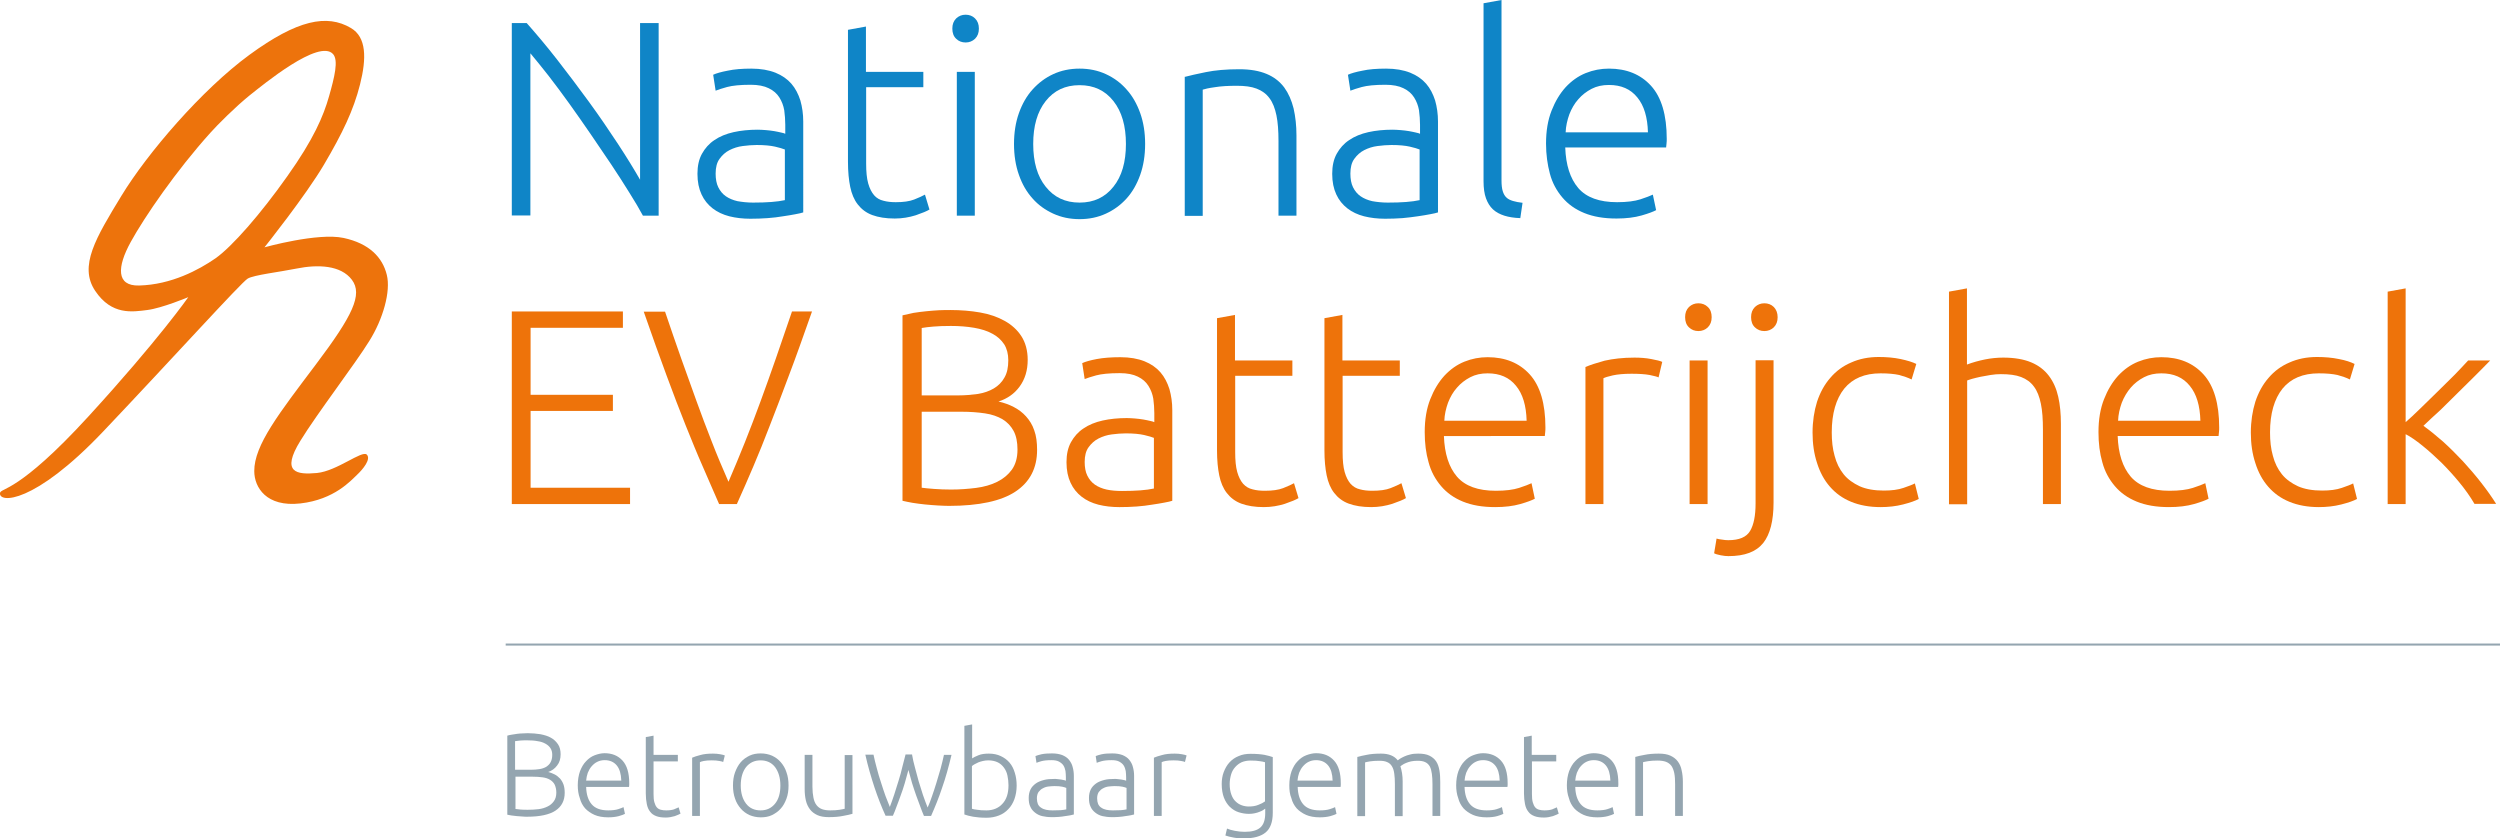
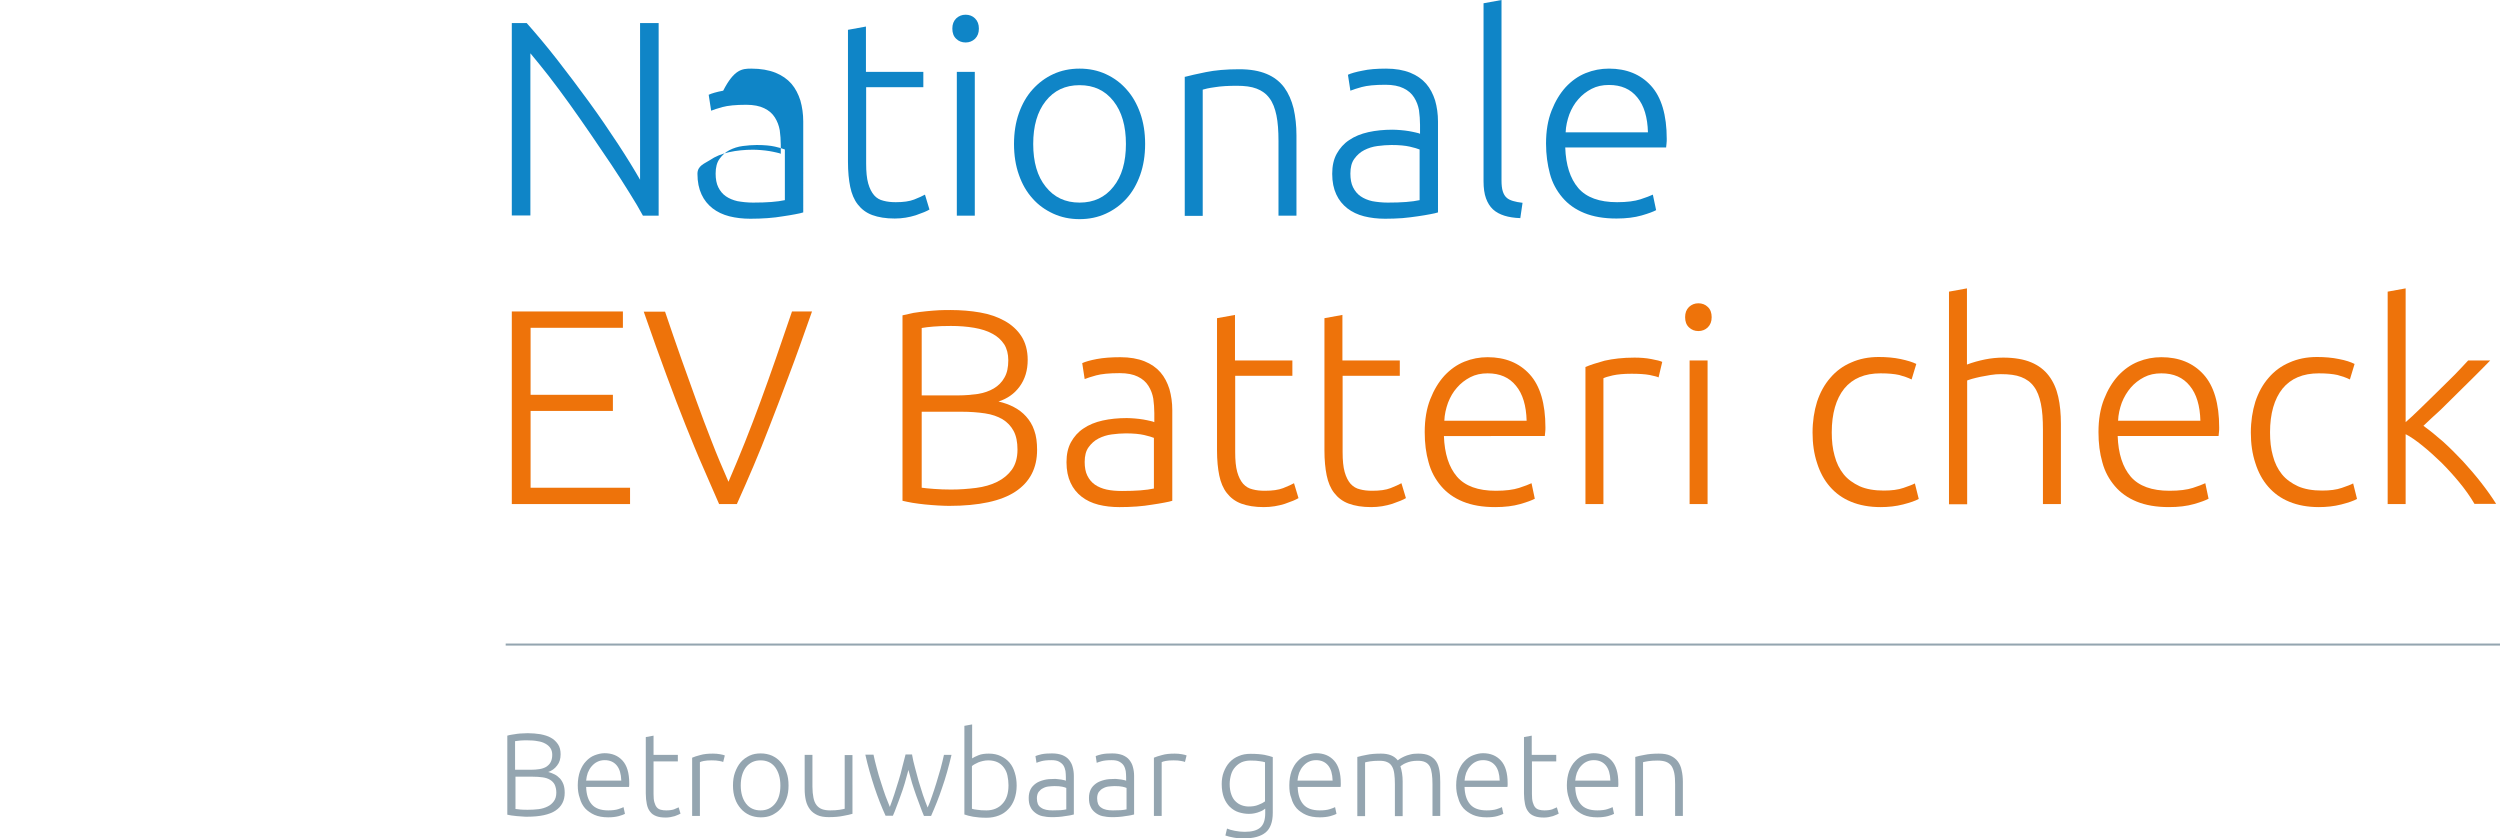
<svg xmlns="http://www.w3.org/2000/svg" version="1.1" id="Laag_1" x="0px" y="0px" viewBox="0 0 1224.1 410.4" style="enable-background:new 0 0 1224.1 410.4;" xml:space="preserve">
  <style type="text/css">
	.st0{fill:#0F85C7;}
	.st1{fill:#EE730A;}
	.st2{fill:#94A5B0;}
	.st3{fill:#ED730C;}
</style>
  <g>
    <g>
      <g>
        <path class="st0" d="M314.8,105.6c-1.7-3.2-3.9-6.9-6.6-11.2c-2.6-4.3-5.6-8.8-8.8-13.7c-3.2-4.8-6.6-9.8-10.1-14.9     c-3.5-5.1-7-10.1-10.5-15c-3.5-4.9-6.9-9.4-10.2-13.7c-3.3-4.2-6.3-7.9-8.9-11v79.4h-9.1V11.3h7.3c4.6,5.2,9.6,11.1,14.9,17.9     c5.3,6.8,10.5,13.7,15.6,20.7s9.8,13.9,14.2,20.6c4.4,6.7,8,12.6,10.8,17.5V11.3h9.1v94.3H314.8z" />
-         <path class="st0" d="M367.9,33.6c4.6,0,8.5,0.7,11.8,2c3.2,1.3,5.8,3.1,7.8,5.4c2,2.3,3.4,5.1,4.4,8.2c0.9,3.2,1.4,6.6,1.4,10.3     V104c-0.9,0.3-2.2,0.6-3.9,0.9c-1.7,0.3-3.7,0.7-6,1c-2.3,0.4-4.8,0.7-7.5,0.9c-2.8,0.2-5.6,0.3-8.5,0.3c-3.7,0-7.1-0.4-10.3-1.2     c-3.1-0.8-5.9-2.1-8.2-3.9c-2.3-1.8-4.1-4-5.4-6.8c-1.3-2.8-2-6.1-2-10.1c0-3.8,0.7-7.1,2.2-9.8s3.5-5,6.1-6.7     c2.6-1.8,5.8-3.1,9.4-3.9c3.6-0.8,7.6-1.2,11.8-1.2c1.3,0,2.6,0.1,4,0.2c1.4,0.1,2.8,0.3,4.1,0.5c1.3,0.2,2.4,0.5,3.4,0.7     c1,0.2,1.6,0.4,2,0.6v-4.4c0-2.4-0.2-4.8-0.5-7.1c-0.4-2.3-1.2-4.4-2.4-6.3c-1.2-1.9-2.9-3.4-5.2-4.5c-2.2-1.1-5.2-1.7-8.8-1.7     c-5.2,0-9,0.4-11.6,1.1c-2.5,0.7-4.4,1.3-5.6,1.8l-1.2-7.8c1.5-0.7,3.9-1.4,7.1-2C359.5,33.9,363.4,33.6,367.9,33.6z M368.7,99.2     c3.4,0,6.5-0.1,9-0.3c2.6-0.2,4.8-0.5,6.6-0.9V73.2c-1-0.4-2.6-0.9-4.8-1.4c-2.2-0.5-5.2-0.8-9-0.8c-2.2,0-4.4,0.2-6.8,0.5     c-2.4,0.3-4.5,1-6.5,2c-2,1-3.6,2.5-4.9,4.3c-1.3,1.8-1.9,4.2-1.9,7.2c0,2.6,0.4,4.9,1.3,6.7c0.9,1.8,2.1,3.3,3.7,4.4     c1.6,1.1,3.5,1.9,5.7,2.4C363.4,98.9,365.9,99.2,368.7,99.2z" />
+         <path class="st0" d="M367.9,33.6c4.6,0,8.5,0.7,11.8,2c3.2,1.3,5.8,3.1,7.8,5.4c2,2.3,3.4,5.1,4.4,8.2c0.9,3.2,1.4,6.6,1.4,10.3     V104c-0.9,0.3-2.2,0.6-3.9,0.9c-1.7,0.3-3.7,0.7-6,1c-2.3,0.4-4.8,0.7-7.5,0.9c-2.8,0.2-5.6,0.3-8.5,0.3c-3.7,0-7.1-0.4-10.3-1.2     c-3.1-0.8-5.9-2.1-8.2-3.9c-2.3-1.8-4.1-4-5.4-6.8c-1.3-2.8-2-6.1-2-10.1s3.5-5,6.1-6.7     c2.6-1.8,5.8-3.1,9.4-3.9c3.6-0.8,7.6-1.2,11.8-1.2c1.3,0,2.6,0.1,4,0.2c1.4,0.1,2.8,0.3,4.1,0.5c1.3,0.2,2.4,0.5,3.4,0.7     c1,0.2,1.6,0.4,2,0.6v-4.4c0-2.4-0.2-4.8-0.5-7.1c-0.4-2.3-1.2-4.4-2.4-6.3c-1.2-1.9-2.9-3.4-5.2-4.5c-2.2-1.1-5.2-1.7-8.8-1.7     c-5.2,0-9,0.4-11.6,1.1c-2.5,0.7-4.4,1.3-5.6,1.8l-1.2-7.8c1.5-0.7,3.9-1.4,7.1-2C359.5,33.9,363.4,33.6,367.9,33.6z M368.7,99.2     c3.4,0,6.5-0.1,9-0.3c2.6-0.2,4.8-0.5,6.6-0.9V73.2c-1-0.4-2.6-0.9-4.8-1.4c-2.2-0.5-5.2-0.8-9-0.8c-2.2,0-4.4,0.2-6.8,0.5     c-2.4,0.3-4.5,1-6.5,2c-2,1-3.6,2.5-4.9,4.3c-1.3,1.8-1.9,4.2-1.9,7.2c0,2.6,0.4,4.9,1.3,6.7c0.9,1.8,2.1,3.3,3.7,4.4     c1.6,1.1,3.5,1.9,5.7,2.4C363.4,98.9,365.9,99.2,368.7,99.2z" />
        <path class="st0" d="M424.1,35.2h28v7.5h-28v37.4c0,4,0.3,7.2,1,9.7c0.7,2.5,1.7,4.4,2.9,5.8s2.8,2.3,4.6,2.7     c1.8,0.5,3.8,0.7,6,0.7c3.7,0,6.7-0.4,9-1.3c2.3-0.9,4-1.7,5.3-2.4l2.2,7.3c-1.3,0.8-3.5,1.7-6.7,2.8c-3.2,1-6.6,1.6-10.3,1.6     c-4.4,0-8-0.6-11-1.7c-3-1.1-5.3-2.9-7.1-5.2c-1.8-2.3-3-5.2-3.7-8.6c-0.7-3.4-1.1-7.5-1.1-12.2V14.6l8.8-1.6V35.2z" />
        <path class="st0" d="M479.3,14c0,2.1-0.6,3.7-1.9,5c-1.3,1.2-2.8,1.8-4.6,1.8c-1.8,0-3.4-0.6-4.6-1.8c-1.3-1.2-1.9-2.9-1.9-5     c0-2.1,0.6-3.7,1.9-5c1.3-1.2,2.8-1.8,4.6-1.8c1.8,0,3.4,0.6,4.6,1.8C478.7,10.3,479.3,11.9,479.3,14z M477.3,105.6h-8.8V35.2     h8.8V105.6z" />
        <path class="st0" d="M560.7,70.5c0,5.5-0.8,10.6-2.4,15.1c-1.6,4.5-3.8,8.4-6.7,11.6c-2.9,3.2-6.2,5.6-10.1,7.4     c-3.9,1.8-8.2,2.7-12.9,2.7c-4.7,0-9-0.9-12.9-2.7c-3.9-1.8-7.3-4.2-10.1-7.4c-2.9-3.2-5.1-7-6.7-11.6c-1.6-4.5-2.4-9.6-2.4-15.1     s0.8-10.6,2.4-15.1c1.6-4.5,3.8-8.4,6.7-11.6c2.9-3.2,6.2-5.7,10.1-7.5c3.9-1.8,8.2-2.7,12.9-2.7c4.7,0,9,0.9,12.9,2.7     c3.9,1.8,7.3,4.3,10.1,7.5c2.9,3.2,5.1,7.1,6.7,11.6C559.9,59.9,560.7,64.9,560.7,70.5z M551.3,70.5c0-8.8-2-15.8-6.1-21     c-4.1-5.2-9.6-7.8-16.6-7.8c-7,0-12.5,2.6-16.6,7.8c-4.1,5.2-6.1,12.2-6.1,21s2,15.8,6.1,20.9c4.1,5.2,9.6,7.8,16.6,7.8     c7,0,12.5-2.6,16.6-7.8C549.3,86.3,551.3,79.3,551.3,70.5z" />
        <path class="st0" d="M579.9,37.7c2.6-0.7,6.2-1.5,10.6-2.4c4.4-0.9,9.9-1.4,16.3-1.4c5.4,0,9.8,0.8,13.4,2.3     c3.6,1.5,6.4,3.7,8.6,6.6c2.1,2.9,3.6,6.3,4.6,10.3c0.9,4,1.4,8.4,1.4,13.2v39.3h-8.8V69.1c0-5-0.3-9.2-1-12.6     c-0.7-3.4-1.8-6.3-3.4-8.4c-1.6-2.2-3.7-3.7-6.3-4.7c-2.6-1-5.8-1.4-9.7-1.4c-4.2,0-7.8,0.2-10.8,0.7c-3,0.4-5,0.9-5.9,1.2v61.8     h-8.8V37.7z" />
        <path class="st0" d="M678.7,33.6c4.6,0,8.5,0.7,11.8,2c3.2,1.3,5.8,3.1,7.8,5.4c2,2.3,3.4,5.1,4.4,8.2c0.9,3.2,1.4,6.6,1.4,10.3     V104c-0.9,0.3-2.2,0.6-3.9,0.9c-1.7,0.3-3.7,0.7-6,1s-4.8,0.7-7.5,0.9c-2.8,0.2-5.6,0.3-8.5,0.3c-3.7,0-7.1-0.4-10.3-1.2     c-3.1-0.8-5.9-2.1-8.2-3.9c-2.3-1.8-4.1-4-5.4-6.8c-1.3-2.8-2-6.1-2-10.1c0-3.8,0.7-7.1,2.2-9.8c1.5-2.7,3.5-5,6.1-6.7     c2.6-1.8,5.8-3.1,9.4-3.9c3.6-0.8,7.6-1.2,11.8-1.2c1.3,0,2.6,0.1,4,0.2c1.4,0.1,2.8,0.3,4.1,0.5c1.3,0.2,2.4,0.5,3.4,0.7     c1,0.2,1.6,0.4,2,0.6v-4.4c0-2.4-0.2-4.8-0.5-7.1c-0.4-2.3-1.2-4.4-2.4-6.3c-1.2-1.9-2.9-3.4-5.2-4.5c-2.2-1.1-5.2-1.7-8.8-1.7     c-5.2,0-9,0.4-11.6,1.1c-2.5,0.7-4.4,1.3-5.6,1.8l-1.2-7.8c1.5-0.7,3.9-1.4,7.1-2C670.2,33.9,674.1,33.6,678.7,33.6z M679.5,99.2     c3.4,0,6.5-0.1,9-0.3c2.6-0.2,4.8-0.5,6.6-0.9V73.2c-1-0.4-2.6-0.9-4.8-1.4c-2.2-0.5-5.2-0.8-9-0.8c-2.2,0-4.4,0.2-6.8,0.5     c-2.4,0.3-4.5,1-6.5,2c-2,1-3.6,2.5-4.9,4.3c-1.3,1.8-1.9,4.2-1.9,7.2c0,2.6,0.4,4.9,1.3,6.7c0.9,1.8,2.1,3.3,3.7,4.4     c1.6,1.1,3.5,1.9,5.7,2.4C674.1,98.9,676.7,99.2,679.5,99.2z" />
        <path class="st0" d="M744.4,106.8c-3-0.1-5.6-0.5-7.8-1.2c-2.2-0.7-4.1-1.7-5.6-3.1c-1.5-1.4-2.6-3.2-3.4-5.4     c-0.8-2.2-1.2-5-1.2-8.4V1.6l8.8-1.6v88.4c0,2.2,0.2,3.9,0.6,5.2c0.4,1.3,1,2.4,1.8,3.1c0.8,0.8,1.9,1.3,3.2,1.7     c1.3,0.4,2.9,0.7,4.7,0.9L744.4,106.8z" />
        <path class="st0" d="M757,70.3c0-6.2,0.9-11.5,2.7-16.1s4.1-8.4,6.9-11.5c2.9-3.1,6.1-5.4,9.8-6.9c3.7-1.5,7.5-2.2,11.4-2.2     c8.6,0,15.5,2.8,20.6,8.4c5.1,5.6,7.7,14.3,7.7,26c0,0.7,0,1.5-0.1,2.2c-0.1,0.7-0.1,1.4-0.2,2h-49.4c0.3,8.6,2.4,15.2,6.4,19.9     c4,4.6,10.3,6.9,19,6.9c4.8,0,8.6-0.5,11.4-1.4c2.8-0.9,4.8-1.7,6.1-2.3l1.6,7.6c-1.3,0.7-3.6,1.6-7.1,2.6     c-3.5,1-7.6,1.5-12.3,1.5c-6.2,0-11.4-0.9-15.8-2.7c-4.4-1.8-7.9-4.3-10.7-7.6c-2.8-3.3-4.9-7.1-6.1-11.6     C757.7,80.6,757,75.7,757,70.3z M806.9,64.8c-0.2-7.4-1.9-13.1-5.2-17.1c-3.3-4.1-7.9-6.1-13.9-6.1c-3.2,0-6,0.6-8.5,1.9     c-2.5,1.3-4.7,3-6.5,5.1c-1.9,2.1-3.3,4.6-4.4,7.4c-1,2.8-1.7,5.8-1.8,8.8H806.9z" />
      </g>
    </g>
    <g>
      <path class="st1" d="M250.6,246.8v-94.3H305v8h-45.2v32.8h40.3v7.9h-40.3v37.6h48.7v8H250.6z" />
      <path class="st1" d="M325.6,152.5c2.7,8.1,5.4,15.7,7.9,22.9c2.6,7.2,5.1,14.2,7.5,20.9c2.5,6.8,4.9,13.4,7.5,19.9    c2.5,6.5,5.3,13.1,8.2,19.7c2.8-6.5,5.5-13,8.1-19.5c2.6-6.5,5.1-13.1,7.6-19.9c2.5-6.8,5-13.8,7.5-21c2.5-7.2,5.1-14.9,7.9-23    h9.8c-4.2,11.9-7.9,22.4-11.3,31.3c-3.4,9-6.4,17.1-9.3,24.4c-2.8,7.3-5.5,14-8.1,20.1c-2.6,6.1-5.3,12.3-8.1,18.5h-8.7    c-2.8-6.3-5.4-12.5-8.1-18.6s-5.4-12.8-8.3-20c-2.9-7.2-6-15.4-9.3-24.3c-3.3-9-7.1-19.4-11.2-31.3H325.6z" />
      <path class="st1" d="M464.6,247.7c-1.5,0-3.3-0.1-5.4-0.2c-2-0.1-4.1-0.3-6.3-0.5c-2.1-0.2-4.1-0.5-6.1-0.8    c-1.9-0.3-3.5-0.7-4.9-1v-90.8c1.6-0.4,3.4-0.8,5.4-1.2c2-0.3,4.1-0.6,6.2-0.8c2.1-0.2,4.2-0.4,6.3-0.5c2-0.1,3.9-0.1,5.6-0.1    c5.1,0,9.9,0.4,14.5,1.2c4.6,0.8,8.6,2.2,12,4.1c3.4,1.9,6.2,4.4,8.2,7.5c2,3.1,3.1,7,3.1,11.6c0,5.1-1.3,9.4-3.9,13    c-2.6,3.6-6.1,6-10.4,7.4c2.7,0.6,5.2,1.5,7.5,2.7c2.3,1.2,4.3,2.7,6,4.6c1.7,1.9,3.1,4.1,4,6.8c1,2.7,1.4,5.9,1.4,9.6    c0,8.9-3.5,15.7-10.6,20.4C490.3,245.3,479.4,247.7,464.6,247.7z M451.3,193.6h18c3.4,0,6.5-0.3,9.5-0.7c3-0.5,5.6-1.4,7.8-2.7    c2.2-1.3,4-3.1,5.2-5.3c1.3-2.2,1.9-5,1.9-8.5c0-3.1-0.7-5.7-2-7.8c-1.4-2.1-3.3-3.9-5.8-5.2c-2.5-1.4-5.5-2.3-8.9-2.9    c-3.5-0.6-7.3-0.9-11.4-0.9c-3.4,0-6.2,0.1-8.5,0.3c-2.3,0.2-4.2,0.4-5.8,0.7V193.6z M451.3,201.5v37.3c1.4,0.2,3.4,0.4,6.1,0.6    c2.7,0.2,5.5,0.3,8.3,0.3c4.2,0,8.2-0.3,12.2-0.8c3.9-0.5,7.4-1.5,10.4-3c3-1.5,5.4-3.5,7.2-6c1.8-2.6,2.7-5.8,2.7-9.8    c0-3.6-0.6-6.7-1.9-9.1c-1.3-2.4-3.1-4.3-5.4-5.7c-2.4-1.4-5.2-2.4-8.6-2.9c-3.4-0.5-7.2-0.8-11.4-0.8H451.3z" />
      <path class="st1" d="M548.6,174.9c4.6,0,8.5,0.7,11.8,2c3.2,1.3,5.8,3.1,7.8,5.4c2,2.3,3.4,5.1,4.4,8.2c0.9,3.2,1.4,6.6,1.4,10.3    v44.4c-0.9,0.3-2.2,0.6-3.9,0.9c-1.7,0.3-3.7,0.7-6,1c-2.3,0.4-4.8,0.7-7.5,0.9s-5.6,0.3-8.5,0.3c-3.7,0-7.1-0.4-10.3-1.2    c-3.1-0.8-5.9-2.1-8.2-3.9c-2.3-1.8-4.1-4-5.4-6.8c-1.3-2.8-2-6.1-2-10.1c0-3.8,0.7-7.1,2.2-9.8c1.5-2.7,3.5-5,6.1-6.7    c2.6-1.8,5.8-3.1,9.4-3.9c3.6-0.8,7.6-1.2,11.8-1.2c1.3,0,2.6,0.1,4,0.2c1.4,0.1,2.8,0.3,4.1,0.5s2.4,0.5,3.4,0.7    c1,0.2,1.6,0.4,2,0.6v-4.4c0-2.4-0.2-4.8-0.5-7.1c-0.4-2.3-1.2-4.4-2.4-6.3c-1.2-1.9-2.9-3.4-5.2-4.5c-2.2-1.1-5.2-1.7-8.8-1.7    c-5.2,0-9,0.4-11.6,1.1c-2.5,0.7-4.4,1.3-5.6,1.8l-1.2-7.8c1.5-0.7,3.9-1.4,7.1-2C540.2,175.2,544,174.9,548.6,174.9z     M549.4,240.4c3.4,0,6.5-0.1,9-0.3c2.6-0.2,4.8-0.5,6.6-0.9v-24.8c-1-0.4-2.6-0.9-4.8-1.4c-2.2-0.5-5.2-0.8-9-0.8    c-2.2,0-4.4,0.2-6.8,0.5c-2.4,0.3-4.5,1-6.5,2c-2,1-3.6,2.5-4.9,4.3c-1.3,1.8-1.9,4.2-1.9,7.2c0,2.6,0.4,4.9,1.3,6.7    c0.9,1.8,2.1,3.3,3.7,4.4c1.6,1.1,3.5,1.9,5.7,2.4C544.1,240.2,546.6,240.4,549.4,240.4z" />
      <path class="st1" d="M604.8,176.5h28v7.5h-28v37.4c0,4,0.3,7.2,1,9.7c0.7,2.5,1.7,4.4,2.9,5.8c1.3,1.4,2.8,2.3,4.6,2.7    c1.8,0.5,3.8,0.7,6,0.7c3.7,0,6.7-0.4,9-1.3c2.3-0.9,4-1.7,5.3-2.4l2.2,7.3c-1.3,0.8-3.5,1.7-6.7,2.8c-3.2,1-6.6,1.6-10.3,1.6    c-4.4,0-8-0.6-11-1.7c-3-1.1-5.3-2.9-7.1-5.2c-1.8-2.3-3-5.2-3.7-8.6c-0.7-3.4-1.1-7.5-1.1-12.2v-64.8l8.8-1.6V176.5z" />
      <path class="st1" d="M657.4,176.5h28v7.5h-28v37.4c0,4,0.3,7.2,1,9.7c0.7,2.5,1.7,4.4,2.9,5.8c1.3,1.4,2.8,2.3,4.6,2.7    c1.8,0.5,3.8,0.7,6,0.7c3.7,0,6.7-0.4,9-1.3c2.3-0.9,4-1.7,5.3-2.4l2.2,7.3c-1.3,0.8-3.5,1.7-6.7,2.8c-3.2,1-6.6,1.6-10.3,1.6    c-4.4,0-8-0.6-11-1.7c-3-1.1-5.3-2.9-7.1-5.2c-1.8-2.3-3-5.2-3.7-8.6c-0.7-3.4-1.1-7.5-1.1-12.2v-64.8l8.8-1.6V176.5z" />
      <path class="st1" d="M697.6,211.6c0-6.2,0.9-11.5,2.7-16.1c1.8-4.6,4.1-8.4,6.9-11.5c2.9-3.1,6.1-5.4,9.8-6.9    c3.7-1.5,7.5-2.2,11.4-2.2c8.6,0,15.5,2.8,20.6,8.4c5.1,5.6,7.7,14.3,7.7,26c0,0.7,0,1.5-0.1,2.2c-0.1,0.7-0.1,1.4-0.2,2H707    c0.3,8.6,2.4,15.2,6.4,19.9c4,4.6,10.3,6.9,19,6.9c4.8,0,8.6-0.5,11.4-1.4c2.8-0.9,4.8-1.7,6.1-2.3l1.6,7.6    c-1.3,0.7-3.6,1.6-7.1,2.6c-3.5,1-7.6,1.5-12.3,1.5c-6.2,0-11.4-0.9-15.8-2.7c-4.4-1.8-7.9-4.3-10.7-7.6    c-2.8-3.3-4.9-7.1-6.1-11.6C698.2,221.9,697.6,217,697.6,211.6z M747.5,206c-0.2-7.4-1.9-13.1-5.2-17.1c-3.3-4.1-7.9-6.1-13.9-6.1    c-3.2,0-6,0.6-8.5,1.9c-2.5,1.3-4.7,3-6.5,5.1c-1.9,2.1-3.3,4.6-4.4,7.4c-1,2.8-1.7,5.8-1.8,8.8H747.5z" />
      <path class="st1" d="M800.3,175.1c2.9,0,5.6,0.2,8.2,0.7c2.6,0.5,4.4,0.9,5.4,1.4l-1.8,7.6c-0.7-0.4-2.2-0.7-4.4-1.2    c-2.2-0.4-5.2-0.6-8.8-0.6c-3.8,0-6.9,0.3-9.2,0.8c-2.3,0.5-3.8,1-4.6,1.4v61.6h-8.8v-67.1c2.3-1,5.4-2,9.4-3.1    C789.7,175.7,794.6,175.1,800.3,175.1z" />
      <path class="st1" d="M838.1,155.3c0,2.1-0.6,3.7-1.9,5c-1.3,1.2-2.8,1.8-4.6,1.8c-1.8,0-3.4-0.6-4.6-1.8c-1.3-1.2-1.9-2.9-1.9-5    c0-2.1,0.6-3.7,1.9-5c1.3-1.2,2.8-1.8,4.6-1.8c1.8,0,3.4,0.6,4.6,1.8C837.5,151.5,838.1,153.2,838.1,155.3z M836.1,246.8h-8.8    v-70.3h8.8V246.8z" />
-       <path class="st1" d="M846.3,272.3c-1,0-2.2-0.1-3.7-0.4c-1.5-0.3-2.6-0.6-3.3-1l1.2-7.2c0.6,0.2,1.5,0.4,2.6,0.5    c1.1,0.2,2.1,0.3,3.1,0.3c5.4,0,8.9-1.5,10.7-4.5c1.8-3,2.7-7.5,2.7-13.5v-70.1h8.8v69.7c0,8.9-1.7,15.5-5,19.7    C859.9,270.2,854.3,272.3,846.3,272.3z M870.4,155.3c0,2.1-0.6,3.7-1.9,5c-1.3,1.2-2.8,1.8-4.6,1.8c-1.8,0-3.4-0.6-4.6-1.8    c-1.3-1.2-1.9-2.9-1.9-5c0-2.1,0.6-3.7,1.9-5c1.3-1.2,2.8-1.8,4.6-1.8c1.8,0,3.4,0.6,4.6,1.8C869.7,151.5,870.4,153.2,870.4,155.3    z" />
      <path class="st1" d="M920.8,248.3c-5.4,0-10.3-0.9-14.4-2.6c-4.2-1.7-7.6-4.2-10.4-7.4c-2.8-3.2-4.9-7.1-6.3-11.6    c-1.5-4.5-2.2-9.5-2.2-14.9c0-5.5,0.8-10.6,2.2-15.1c1.5-4.5,3.6-8.4,6.5-11.7c2.8-3.3,6.2-5.8,10.2-7.5c4-1.8,8.5-2.7,13.5-2.7    c3.8,0,7.4,0.3,10.7,1s5.9,1.5,7.7,2.4l-2.3,7.6c-1.8-0.9-3.9-1.6-6.1-2.2c-2.3-0.5-5.3-0.8-9.1-0.8c-7.8,0-13.7,2.5-17.8,7.5    c-4,5-6.1,12.2-6.1,21.4c0,4.2,0.4,8,1.4,11.5c0.9,3.5,2.4,6.5,4.4,9c2,2.5,4.7,4.4,7.9,5.9c3.2,1.4,7.1,2.1,11.8,2.1    c3.8,0,7-0.4,9.6-1.3c2.6-0.9,4.5-1.6,5.6-2.2l1.9,7.6c-1.6,0.9-4.2,1.8-7.7,2.7C928.3,247.9,924.6,248.3,920.8,248.3z" />
      <path class="st1" d="M954.3,246.8v-104l8.8-1.6v37.3c2.9-1.1,5.9-1.9,8.8-2.5c3-0.6,6-0.9,9-0.9c5.4,0,10,0.8,13.6,2.3    c3.6,1.5,6.5,3.7,8.7,6.6c2.2,2.9,3.7,6.3,4.6,10.3c0.9,4,1.3,8.4,1.3,13.2v39.3h-8.8v-36.5c0-5-0.3-9.2-1-12.6    c-0.7-3.4-1.8-6.3-3.4-8.4c-1.6-2.2-3.7-3.7-6.3-4.7s-5.9-1.4-9.9-1.4c-1.5,0-3.2,0.1-5,0.4c-1.8,0.3-3.4,0.6-5,0.9    c-1.5,0.3-2.9,0.7-4.1,1c-1.2,0.4-2,0.6-2.4,0.8v60.6H954.3z" />
      <path class="st1" d="M1027.5,211.6c0-6.2,0.9-11.5,2.7-16.1c1.8-4.6,4.1-8.4,6.9-11.5c2.9-3.1,6.1-5.4,9.8-6.9    c3.7-1.5,7.5-2.2,11.4-2.2c8.6,0,15.5,2.8,20.6,8.4c5.1,5.6,7.7,14.3,7.7,26c0,0.7,0,1.5-0.1,2.2c-0.1,0.7-0.1,1.4-0.2,2h-49.4    c0.3,8.6,2.4,15.2,6.4,19.9c4,4.6,10.3,6.9,19,6.9c4.8,0,8.6-0.5,11.4-1.4c2.8-0.9,4.8-1.7,6.1-2.3l1.6,7.6    c-1.3,0.7-3.6,1.6-7.1,2.6c-3.5,1-7.6,1.5-12.3,1.5c-6.2,0-11.4-0.9-15.8-2.7c-4.4-1.8-7.9-4.3-10.7-7.6    c-2.8-3.3-4.9-7.1-6.1-11.6C1028.1,221.9,1027.5,217,1027.5,211.6z M1077.4,206c-0.2-7.4-1.9-13.1-5.2-17.1    c-3.3-4.1-7.9-6.1-13.9-6.1c-3.2,0-6,0.6-8.5,1.9c-2.5,1.3-4.7,3-6.5,5.1s-3.3,4.6-4.4,7.4c-1,2.8-1.7,5.8-1.8,8.8H1077.4z" />
      <path class="st1" d="M1135.4,248.3c-5.4,0-10.3-0.9-14.4-2.6c-4.2-1.7-7.6-4.2-10.4-7.4c-2.8-3.2-4.9-7.1-6.3-11.6    c-1.5-4.5-2.2-9.5-2.2-14.9c0-5.5,0.8-10.6,2.2-15.1c1.5-4.5,3.6-8.4,6.5-11.7c2.8-3.3,6.2-5.8,10.2-7.5c4-1.8,8.5-2.7,13.5-2.7    c3.8,0,7.4,0.3,10.7,1c3.3,0.6,5.9,1.5,7.7,2.4l-2.3,7.6c-1.8-0.9-3.9-1.6-6.1-2.2c-2.3-0.5-5.3-0.8-9.1-0.8    c-7.8,0-13.7,2.5-17.8,7.5c-4,5-6.1,12.2-6.1,21.4c0,4.2,0.4,8,1.4,11.5c0.9,3.5,2.4,6.5,4.4,9c2,2.5,4.7,4.4,7.9,5.9    c3.2,1.4,7.1,2.1,11.8,2.1c3.8,0,7-0.4,9.6-1.3c2.6-0.9,4.5-1.6,5.6-2.2l1.9,7.6c-1.6,0.9-4.2,1.8-7.7,2.7    C1142.9,247.9,1139.2,248.3,1135.4,248.3z" />
      <path class="st1" d="M1186.6,208.5c3.2,2.3,6.4,4.9,9.7,7.8c3.3,3,6.5,6.2,9.7,9.6c3.2,3.5,6.2,7,9,10.6c2.8,3.6,5.2,7,7.2,10.2    h-10.6c-2.1-3.6-4.6-7.1-7.4-10.5c-2.8-3.4-5.8-6.7-8.8-9.7c-3.1-3-6.2-5.8-9.3-8.3c-3.1-2.5-5.8-4.4-8.2-5.6v34.2h-8.8v-104    l8.8-1.6v65.5c1.9-1.6,4.2-3.8,7.1-6.6c2.8-2.8,5.7-5.6,8.6-8.4c2.9-2.8,5.7-5.6,8.3-8.2c2.6-2.7,4.8-5,6.6-7h10.8    c-2.1,2.2-4.5,4.6-7.2,7.3c-2.7,2.7-5.5,5.4-8.4,8.3c-2.9,2.9-5.8,5.7-8.6,8.5C1192,203.4,1189.2,206,1186.6,208.5z" />
    </g>
    <g>
      <path class="st2" d="M258.1,399.9c-0.7,0-1.4,0-2.3-0.1c-0.9-0.1-1.8-0.1-2.7-0.2c-0.9-0.1-1.8-0.2-2.6-0.3    c-0.8-0.1-1.5-0.3-2.1-0.4v-38.7c0.7-0.2,1.5-0.4,2.3-0.5c0.8-0.1,1.7-0.3,2.6-0.4c0.9-0.1,1.8-0.2,2.7-0.2c0.9,0,1.7-0.1,2.4-0.1    c2.2,0,4.2,0.2,6.2,0.5c2,0.4,3.7,0.9,5.1,1.7c1.5,0.8,2.6,1.9,3.5,3.2c0.9,1.3,1.3,3,1.3,4.9c0,2.2-0.5,4-1.7,5.5    c-1.1,1.5-2.6,2.6-4.4,3.2c1.2,0.3,2.2,0.7,3.2,1.2c1,0.5,1.8,1.2,2.6,2c0.7,0.8,1.3,1.8,1.7,2.9c0.4,1.1,0.6,2.5,0.6,4.1    c0,3.8-1.5,6.7-4.5,8.7C269,398.9,264.3,399.9,258.1,399.9z M252.4,376.9h7.6c1.4,0,2.8-0.1,4.1-0.3c1.3-0.2,2.4-0.6,3.3-1.1    c0.9-0.6,1.7-1.3,2.2-2.3c0.5-0.9,0.8-2.1,0.8-3.6c0-1.3-0.3-2.4-0.9-3.3s-1.4-1.6-2.5-2.2c-1.1-0.6-2.3-1-3.8-1.2    c-1.5-0.3-3.1-0.4-4.9-0.4c-1.4,0-2.6,0-3.6,0.1c-1,0.1-1.8,0.2-2.5,0.3V376.9z M252.4,380.2v15.9c0.6,0.1,1.4,0.2,2.6,0.3    c1.2,0.1,2.3,0.1,3.5,0.1c1.8,0,3.5-0.1,5.2-0.3c1.7-0.2,3.2-0.7,4.4-1.3c1.3-0.6,2.3-1.5,3.1-2.6c0.8-1.1,1.2-2.5,1.2-4.2    c0-1.5-0.3-2.8-0.8-3.9c-0.5-1-1.3-1.8-2.3-2.4s-2.2-1-3.7-1.2c-1.5-0.2-3.1-0.3-4.8-0.3H252.4z" />
      <path class="st2" d="M282.9,384.5c0-2.6,0.4-4.9,1.1-6.9c0.8-2,1.7-3.6,3-4.9c1.2-1.3,2.6-2.3,4.2-2.9c1.6-0.6,3.2-1,4.8-1    c3.7,0,6.6,1.2,8.8,3.6c2.2,2.4,3.3,6.1,3.3,11.1c0,0.3,0,0.6,0,0.9c0,0.3-0.1,0.6-0.1,0.9h-21c0.1,3.7,1,6.5,2.7,8.5    c1.7,2,4.4,3,8.1,3c2,0,3.7-0.2,4.9-0.6c1.2-0.4,2.1-0.7,2.6-1l0.7,3.3c-0.5,0.3-1.6,0.7-3,1.1c-1.5,0.4-3.2,0.6-5.2,0.6    c-2.6,0-4.9-0.4-6.7-1.2c-1.8-0.8-3.4-1.9-4.6-3.2c-1.2-1.4-2.1-3-2.6-5C283.2,388.9,282.9,386.8,282.9,384.5z M304.2,382.1    c-0.1-3.1-0.8-5.6-2.2-7.3c-1.4-1.7-3.4-2.6-5.9-2.6c-1.4,0-2.6,0.3-3.6,0.8c-1.1,0.5-2,1.3-2.8,2.2c-0.8,0.9-1.4,2-1.9,3.2    c-0.4,1.2-0.7,2.5-0.8,3.8H304.2z" />
      <path class="st2" d="M320,369.6h11.9v3.2H320v15.9c0,1.7,0.1,3.1,0.4,4.1c0.3,1.1,0.7,1.9,1.2,2.5c0.5,0.6,1.2,1,2,1.2    c0.8,0.2,1.6,0.3,2.6,0.3c1.6,0,2.9-0.2,3.8-0.5c1-0.4,1.7-0.7,2.3-1l0.9,3.1c-0.5,0.3-1.5,0.7-2.8,1.2c-1.4,0.4-2.8,0.7-4.4,0.7    c-1.9,0-3.4-0.2-4.7-0.7c-1.3-0.5-2.3-1.2-3-2.2c-0.8-1-1.3-2.2-1.6-3.7c-0.3-1.5-0.5-3.2-0.5-5.2v-27.6l3.8-0.7V369.6z" />
      <path class="st2" d="M349.1,369c1.2,0,2.4,0.1,3.5,0.3c1.1,0.2,1.9,0.4,2.3,0.6l-0.8,3.2c-0.3-0.2-0.9-0.3-1.9-0.5    c-0.9-0.2-2.2-0.3-3.7-0.3c-1.6,0-2.9,0.1-3.9,0.3c-1,0.2-1.6,0.4-1.9,0.6v26.3h-3.8V371c1-0.4,2.3-0.9,4-1.3    C344.6,369.2,346.7,369,349.1,369z" />
      <path class="st2" d="M386.1,384.6c0,2.4-0.3,4.5-1,6.4c-0.7,1.9-1.6,3.6-2.8,4.9c-1.2,1.4-2.7,2.4-4.3,3.2s-3.5,1.1-5.5,1.1    c-2,0-3.8-0.4-5.5-1.1c-1.7-0.8-3.1-1.8-4.3-3.2c-1.2-1.4-2.2-3-2.8-4.9c-0.7-1.9-1-4.1-1-6.4c0-2.4,0.3-4.5,1-6.4    c0.7-1.9,1.6-3.6,2.8-5c1.2-1.4,2.7-2.4,4.3-3.2c1.7-0.8,3.5-1.1,5.5-1.1c2,0,3.9,0.4,5.5,1.1c1.7,0.8,3.1,1.8,4.3,3.2    c1.2,1.4,2.2,3,2.8,5C385.8,380.1,386.1,382.2,386.1,384.6z M382.1,384.6c0-3.7-0.9-6.7-2.6-9c-1.7-2.2-4.1-3.3-7.1-3.3    c-3,0-5.3,1.1-7.1,3.3c-1.7,2.2-2.6,5.2-2.6,9c0,3.7,0.9,6.7,2.6,8.9c1.7,2.2,4.1,3.3,7.1,3.3c3,0,5.3-1.1,7.1-3.3    C381.3,391.3,382.1,388.3,382.1,384.6z" />
      <path class="st2" d="M417.3,398.5c-1.1,0.3-2.6,0.7-4.5,1c-1.9,0.4-4.2,0.6-7,0.6c-2.2,0-4.1-0.3-5.6-1c-1.5-0.7-2.7-1.6-3.6-2.8    c-0.9-1.2-1.6-2.6-2-4.3c-0.4-1.7-0.6-3.6-0.6-5.6v-16.8h3.8v15.6c0,2.1,0.2,3.9,0.5,5.4c0.3,1.5,0.8,2.7,1.5,3.6    c0.7,0.9,1.6,1.6,2.7,2c1.1,0.4,2.4,0.6,4,0.6c1.8,0,3.3-0.1,4.6-0.3c1.3-0.2,2.1-0.4,2.5-0.5v-26.3h3.8V398.5z" />
      <path class="st2" d="M446.6,369.6c0.3,1.9,0.8,4,1.4,6.2c0.6,2.2,1.2,4.4,1.8,6.7c0.7,2.3,1.4,4.5,2.1,6.7    c0.8,2.2,1.5,4.3,2.3,6.2c0.7-1.5,1.4-3.3,2.1-5.4c0.7-2.1,1.5-4.3,2.2-6.7c0.7-2.3,1.4-4.7,2.1-7.1c0.6-2.4,1.2-4.6,1.6-6.6h3.7    c-1.4,5.9-2.9,11.3-4.6,16.1c-1.6,4.9-3.5,9.5-5.4,13.8h-3.5c-0.6-1.4-1.2-2.9-1.8-4.6s-1.3-3.5-2-5.4c-0.7-1.9-1.3-3.9-2-6    c-0.6-2.1-1.2-4.3-1.8-6.5c-0.6,2.2-1.2,4.4-1.8,6.5c-0.6,2.1-1.3,4.1-2,6c-0.7,1.9-1.3,3.7-2,5.4c-0.6,1.7-1.2,3.2-1.8,4.5h-3.6    c-2-4.4-3.8-9-5.4-13.8c-1.6-4.9-3.2-10.2-4.5-16.1h4c0.4,2.1,1,4.3,1.6,6.6c0.6,2.4,1.3,4.7,2.1,7.1c0.7,2.3,1.5,4.6,2.2,6.6    c0.8,2.1,1.5,3.9,2.1,5.3c0.7-1.9,1.5-4,2.2-6.2c0.7-2.2,1.4-4.4,2.1-6.7c0.7-2.2,1.3-4.4,1.8-6.6c0.6-2.2,1.1-4.2,1.6-6.2H446.6z    " />
      <path class="st2" d="M475.9,371.4c0.7-0.5,1.7-1,3.2-1.6c1.4-0.6,3.2-0.8,5.1-0.8c2.2,0,4.1,0.4,5.8,1.2c1.7,0.8,3.1,1.8,4.3,3.2    c1.2,1.4,2,3,2.6,5c0.6,1.9,0.9,4,0.9,6.3c0,2.4-0.4,4.6-1.1,6.6c-0.7,1.9-1.7,3.6-3,4.9c-1.3,1.4-2.8,2.4-4.6,3.1    c-1.8,0.7-3.8,1.1-6,1.1c-2.7,0-4.9-0.2-6.6-0.5c-1.7-0.3-3.2-0.7-4.3-1.1v-43.4l3.8-0.7V371.4z M475.9,396    c0.6,0.2,1.4,0.4,2.6,0.5c1.1,0.2,2.6,0.3,4.5,0.3c3.2,0,5.9-1.1,7.8-3.2c2-2.1,3-5.1,3-9.1c0-1.7-0.2-3.2-0.5-4.7    c-0.3-1.5-0.9-2.8-1.7-3.9s-1.8-2-3-2.6s-2.8-1-4.7-1c-0.9,0-1.7,0.1-2.6,0.3c-0.8,0.2-1.6,0.4-2.3,0.7c-0.7,0.3-1.3,0.6-1.8,0.9    c-0.5,0.3-1,0.6-1.3,0.9V396z" />
      <path class="st2" d="M515.1,368.9c2,0,3.6,0.3,5,0.8c1.4,0.6,2.5,1.3,3.3,2.3c0.8,1,1.5,2.2,1.8,3.5c0.4,1.4,0.6,2.8,0.6,4.4v18.9    c-0.4,0.1-1,0.2-1.7,0.4c-0.7,0.1-1.6,0.3-2.6,0.4c-1,0.2-2,0.3-3.2,0.4c-1.2,0.1-2.4,0.1-3.6,0.1c-1.6,0-3-0.2-4.4-0.5    c-1.3-0.3-2.5-0.9-3.5-1.7c-1-0.8-1.8-1.7-2.3-2.9c-0.6-1.2-0.8-2.6-0.8-4.3c0-1.6,0.3-3,0.9-4.2c0.6-1.2,1.5-2.1,2.6-2.9    s2.5-1.3,4-1.7s3.2-0.5,5-0.5c0.5,0,1.1,0,1.7,0.1c0.6,0.1,1.2,0.1,1.7,0.2c0.6,0.1,1,0.2,1.5,0.3c0.4,0.1,0.7,0.2,0.8,0.3v-1.8    c0-1-0.1-2.1-0.2-3c-0.2-1-0.5-1.9-1-2.7c-0.5-0.8-1.3-1.4-2.2-1.9c-0.9-0.5-2.2-0.7-3.7-0.7c-2.2,0-3.8,0.2-4.9,0.5    c-1.1,0.3-1.9,0.6-2.4,0.8l-0.5-3.3c0.7-0.3,1.7-0.6,3-0.9C511.5,369,513.1,368.9,515.1,368.9z M515.4,396.8    c1.5,0,2.8-0.1,3.9-0.1c1.1-0.1,2-0.2,2.8-0.4v-10.5c-0.4-0.2-1.1-0.4-2-0.6c-0.9-0.2-2.2-0.3-3.8-0.3c-0.9,0-1.9,0.1-2.9,0.2    c-1,0.1-1.9,0.4-2.8,0.9c-0.9,0.4-1.5,1.1-2.1,1.8c-0.5,0.8-0.8,1.8-0.8,3.1c0,1.1,0.2,2.1,0.5,2.8s0.9,1.4,1.6,1.8    c0.7,0.5,1.5,0.8,2.4,1C513.1,396.7,514.2,396.8,515.4,396.8z" />
      <path class="st2" d="M544.6,368.9c2,0,3.6,0.3,5,0.8c1.4,0.6,2.5,1.3,3.3,2.3c0.8,1,1.5,2.2,1.8,3.5c0.4,1.4,0.6,2.8,0.6,4.4v18.9    c-0.4,0.1-1,0.2-1.7,0.4c-0.7,0.1-1.6,0.3-2.6,0.4c-1,0.2-2,0.3-3.2,0.4c-1.2,0.1-2.4,0.1-3.6,0.1c-1.6,0-3-0.2-4.4-0.5    c-1.3-0.3-2.5-0.9-3.5-1.7c-1-0.8-1.8-1.7-2.3-2.9c-0.6-1.2-0.8-2.6-0.8-4.3c0-1.6,0.3-3,0.9-4.2c0.6-1.2,1.5-2.1,2.6-2.9    s2.5-1.3,4-1.7s3.2-0.5,5-0.5c0.5,0,1.1,0,1.7,0.1c0.6,0.1,1.2,0.1,1.7,0.2c0.6,0.1,1,0.2,1.5,0.3c0.4,0.1,0.7,0.2,0.8,0.3v-1.8    c0-1-0.1-2.1-0.2-3c-0.2-1-0.5-1.9-1-2.7c-0.5-0.8-1.3-1.4-2.2-1.9c-0.9-0.5-2.2-0.7-3.7-0.7c-2.2,0-3.8,0.2-4.9,0.5    c-1.1,0.3-1.9,0.6-2.4,0.8l-0.5-3.3c0.7-0.3,1.7-0.6,3-0.9C541,369,542.6,368.9,544.6,368.9z M544.9,396.8c1.5,0,2.8-0.1,3.9-0.1    c1.1-0.1,2-0.2,2.8-0.4v-10.5c-0.4-0.2-1.1-0.4-2-0.6c-0.9-0.2-2.2-0.3-3.8-0.3c-0.9,0-1.9,0.1-2.9,0.2c-1,0.1-1.9,0.4-2.8,0.9    c-0.9,0.4-1.5,1.1-2.1,1.8c-0.5,0.8-0.8,1.8-0.8,3.1c0,1.1,0.2,2.1,0.5,2.8c0.4,0.8,0.9,1.4,1.6,1.8c0.7,0.5,1.5,0.8,2.4,1    C542.6,396.7,543.7,396.8,544.9,396.8z" />
      <path class="st2" d="M575.2,369c1.2,0,2.4,0.1,3.5,0.3c1.1,0.2,1.9,0.4,2.3,0.6l-0.8,3.2c-0.3-0.2-0.9-0.3-1.9-0.5    c-0.9-0.2-2.2-0.3-3.7-0.3c-1.6,0-2.9,0.1-3.9,0.3c-1,0.2-1.6,0.4-1.9,0.6v26.3H565V371c1-0.4,2.3-0.9,4-1.3    C570.7,369.2,572.7,369,575.2,369z" />
      <path class="st2" d="M619.4,396c-0.2,0.2-0.6,0.4-1,0.7s-1,0.5-1.7,0.8c-0.7,0.3-1.4,0.5-2.3,0.7c-0.9,0.2-1.8,0.3-2.9,0.3    c-1.7,0-3.4-0.3-5-0.8c-1.6-0.5-3-1.4-4.3-2.6c-1.2-1.2-2.2-2.7-2.9-4.5c-0.7-1.8-1.1-4.1-1.1-6.7c0-2.1,0.3-4.1,1-5.9    c0.7-1.8,1.6-3.4,2.8-4.7c1.2-1.3,2.7-2.4,4.5-3.1c1.8-0.8,3.7-1.1,5.9-1.1c2.8,0,5,0.2,6.7,0.5c1.7,0.4,3.1,0.7,4.1,1.1V398    c0,4.5-1.2,7.7-3.5,9.6c-2.3,1.9-5.8,2.9-10.5,2.9c-1.9,0-3.7-0.1-5.2-0.4c-1.6-0.3-2.9-0.6-4-1l0.8-3.4c0.9,0.4,2.2,0.8,3.8,1.1    c1.6,0.3,3.2,0.5,4.8,0.5c3.6,0,6.1-0.7,7.7-2.1c1.6-1.4,2.4-3.7,2.4-7V396z M619.3,373.2c-0.7-0.2-1.5-0.4-2.5-0.5    c-1-0.2-2.5-0.3-4.5-0.3c-1.6,0-3.1,0.3-4.3,0.8c-1.3,0.6-2.3,1.4-3.2,2.4s-1.6,2.2-2,3.6s-0.7,3-0.7,4.7c0,2,0.3,3.7,0.8,5.1    c0.5,1.4,1.2,2.6,2.1,3.4c0.9,0.9,1.9,1.5,3,1.9s2.3,0.6,3.4,0.6c1.7,0,3.3-0.2,4.7-0.8c1.4-0.5,2.5-1.1,3.3-1.7V373.2z" />
      <path class="st2" d="M631.3,384.5c0-2.6,0.4-4.9,1.1-6.9c0.8-2,1.7-3.6,3-4.9c1.2-1.3,2.6-2.3,4.2-2.9c1.6-0.6,3.2-1,4.8-1    c3.7,0,6.6,1.2,8.8,3.6c2.2,2.4,3.3,6.1,3.3,11.1c0,0.3,0,0.6,0,0.9c0,0.3-0.1,0.6-0.1,0.9h-21c0.1,3.7,1,6.5,2.7,8.5    c1.7,2,4.4,3,8.1,3c2,0,3.7-0.2,4.9-0.6c1.2-0.4,2.1-0.7,2.6-1l0.7,3.3c-0.5,0.3-1.6,0.7-3,1.1c-1.5,0.4-3.2,0.6-5.2,0.6    c-2.6,0-4.9-0.4-6.7-1.2c-1.8-0.8-3.4-1.9-4.6-3.2c-1.2-1.4-2.1-3-2.6-5C631.5,388.9,631.3,386.8,631.3,384.5z M652.5,382.1    c-0.1-3.1-0.8-5.6-2.2-7.3c-1.4-1.7-3.4-2.6-5.9-2.6c-1.4,0-2.6,0.3-3.6,0.8c-1.1,0.5-2,1.3-2.8,2.2c-0.8,0.9-1.4,2-1.9,3.2    c-0.4,1.2-0.7,2.5-0.8,3.8H652.5z" />
      <path class="st2" d="M664.8,370.6c1.1-0.3,2.6-0.7,4.4-1c1.8-0.4,4.1-0.6,7-0.6c3.8,0,6.5,1.1,8.2,3.3c0.2-0.2,0.6-0.4,1.1-0.8    c0.6-0.4,1.3-0.7,2.1-1.1c0.8-0.4,1.8-0.7,3-1c1.1-0.3,2.4-0.4,3.8-0.4c2.3,0,4.1,0.3,5.5,1c1.4,0.7,2.5,1.6,3.3,2.8    c0.8,1.2,1.3,2.7,1.6,4.4c0.3,1.7,0.4,3.6,0.4,5.6v16.7h-3.8V384c0-2-0.1-3.7-0.3-5.1c-0.2-1.5-0.5-2.6-1-3.6    c-0.5-0.9-1.3-1.7-2.2-2.1c-1-0.5-2.2-0.7-3.8-0.7c-1.2,0-2.2,0.1-3.2,0.3c-0.9,0.2-1.8,0.5-2.5,0.8c-0.7,0.3-1.3,0.6-1.7,0.9    c-0.4,0.3-0.8,0.5-1,0.7c0.3,1,0.6,2.1,0.8,3.4c0.2,1.3,0.3,2.6,0.3,4v17h-3.8V384c0-2-0.1-3.7-0.3-5.1c-0.2-1.5-0.5-2.6-1.1-3.6    c-0.5-0.9-1.3-1.7-2.3-2.1c-1-0.5-2.3-0.7-3.9-0.7c-1.8,0-3.4,0.1-4.6,0.3c-1.3,0.2-2.1,0.4-2.4,0.5v26.3h-3.8V370.6z" />
      <path class="st2" d="M713,384.5c0-2.6,0.4-4.9,1.1-6.9c0.8-2,1.7-3.6,3-4.9c1.2-1.3,2.6-2.3,4.2-2.9c1.6-0.6,3.2-1,4.8-1    c3.7,0,6.6,1.2,8.8,3.6c2.2,2.4,3.3,6.1,3.3,11.1c0,0.3,0,0.6,0,0.9c0,0.3-0.1,0.6-0.1,0.9h-21c0.1,3.7,1,6.5,2.7,8.5    c1.7,2,4.4,3,8.1,3c2,0,3.7-0.2,4.9-0.6c1.2-0.4,2.1-0.7,2.6-1l0.7,3.3c-0.5,0.3-1.6,0.7-3,1.1s-3.2,0.6-5.2,0.6    c-2.6,0-4.9-0.4-6.7-1.2c-1.8-0.8-3.4-1.9-4.6-3.2c-1.2-1.4-2.1-3-2.6-5C713.3,388.9,713,386.8,713,384.5z M734.3,382.1    c-0.1-3.1-0.8-5.6-2.2-7.3c-1.4-1.7-3.4-2.6-5.9-2.6c-1.4,0-2.6,0.3-3.6,0.8c-1.1,0.5-2,1.3-2.8,2.2c-0.8,0.9-1.4,2-1.9,3.2    c-0.4,1.2-0.7,2.5-0.8,3.8H734.3z" />
      <path class="st2" d="M750.1,369.6h11.9v3.2h-11.9v15.9c0,1.7,0.1,3.1,0.4,4.1c0.3,1.1,0.7,1.9,1.2,2.5c0.5,0.6,1.2,1,2,1.2    c0.8,0.2,1.6,0.3,2.5,0.3c1.6,0,2.9-0.2,3.8-0.5c1-0.4,1.7-0.7,2.3-1l0.9,3.1c-0.5,0.3-1.5,0.7-2.8,1.2c-1.4,0.4-2.8,0.7-4.4,0.7    c-1.9,0-3.4-0.2-4.7-0.7c-1.3-0.5-2.3-1.2-3-2.2c-0.8-1-1.3-2.2-1.6-3.7c-0.3-1.5-0.5-3.2-0.5-5.2v-27.6l3.8-0.7V369.6z" />
      <path class="st2" d="M767.2,384.5c0-2.6,0.4-4.9,1.1-6.9c0.8-2,1.7-3.6,3-4.9c1.2-1.3,2.6-2.3,4.2-2.9c1.6-0.6,3.2-1,4.8-1    c3.7,0,6.6,1.2,8.8,3.6c2.2,2.4,3.3,6.1,3.3,11.1c0,0.3,0,0.6,0,0.9c0,0.3-0.1,0.6-0.1,0.9h-21c0.1,3.7,1,6.5,2.7,8.5    c1.7,2,4.4,3,8.1,3c2,0,3.7-0.2,4.9-0.6c1.2-0.4,2.1-0.7,2.6-1l0.7,3.3c-0.5,0.3-1.6,0.7-3,1.1c-1.5,0.4-3.2,0.6-5.2,0.6    c-2.6,0-4.9-0.4-6.7-1.2c-1.8-0.8-3.4-1.9-4.6-3.2c-1.2-1.4-2.1-3-2.6-5C767.5,388.9,767.2,386.8,767.2,384.5z M788.5,382.1    c-0.1-3.1-0.8-5.6-2.2-7.3c-1.4-1.7-3.4-2.6-5.9-2.6c-1.4,0-2.6,0.3-3.6,0.8c-1.1,0.5-2,1.3-2.8,2.2c-0.8,0.9-1.4,2-1.9,3.2    c-0.4,1.2-0.7,2.5-0.8,3.8H788.5z" />
      <path class="st2" d="M800.8,370.6c1.1-0.3,2.6-0.7,4.5-1c1.9-0.4,4.2-0.6,6.9-0.6c2.3,0,4.2,0.3,5.7,1c1.5,0.7,2.7,1.6,3.6,2.8    c0.9,1.2,1.6,2.7,1.9,4.4c0.4,1.7,0.6,3.6,0.6,5.6v16.7h-3.8V384c0-2.1-0.1-3.9-0.4-5.4c-0.3-1.5-0.8-2.7-1.4-3.6    c-0.7-0.9-1.6-1.6-2.7-2c-1.1-0.4-2.5-0.6-4.1-0.6c-1.8,0-3.3,0.1-4.6,0.3c-1.3,0.2-2.1,0.4-2.5,0.5v26.3h-3.8V370.6z" />
    </g>
    <g>
      <g>
-         <path class="st3" d="M180.8,167c6.8-10.8,10.6-24.4,8.6-32.4c-2.1-8.6-8.6-15.4-21.2-18.1c-12.6-2.7-38.7,4.6-38.7,4.6     s20.2-25.3,29.2-40.6s14.4-26.5,17.6-39.2s3.2-23.1-4.5-27.6c-11.7-6.9-26.2-4-49.6,13.1s-50.1,48.3-62.7,69s-21,34.5-12.9,46.6     c8.1,12.1,18.3,10.3,25.5,9.4s20.1-6.3,20.1-6.3s-14.4,20.7-48.8,58.3S0.4,238.8,0,241.4c-0.7,5,16.6,5.6,50.5-30.1     s67.7-73.1,70.8-74.9s15.5-3.2,23.9-4.9c10.4-2.1,21.7-1.7,27.1,5.5c5.4,7.2,0.4,17.5-17.6,41.4s-30.3,39.6-30.2,52.3     c0,7.9,5.9,17.7,22.6,15.8c16.7-1.9,24.8-11.3,27.7-14s7-7.7,4.8-9.9c-2.3-2.3-14.5,8-24.4,9c-9.9,0.9-17.8-0.1-8.1-15.8     C155.1,202.7,174.1,177.9,180.8,167z M105.5,126.5c-8.1,5.6-21.6,12.9-37.4,13.3c-11.3,0.3-10.8-9.1-4.1-21.3s22.3-35,39.2-53.7     c3.2-3.6,12.2-12.6,18.9-18c6.8-5.4,34.2-28,41-20.3c2.7,3.1,0.7,11.2-2,20.7s-7.4,20.8-20.5,39.2     C127.6,104.8,113.6,120.8,105.5,126.5z" />
-       </g>
+         </g>
    </g>
    <g>
      <rect x="247.6" y="315.1" class="st2" width="976.5" height="1" />
    </g>
  </g>
</svg>